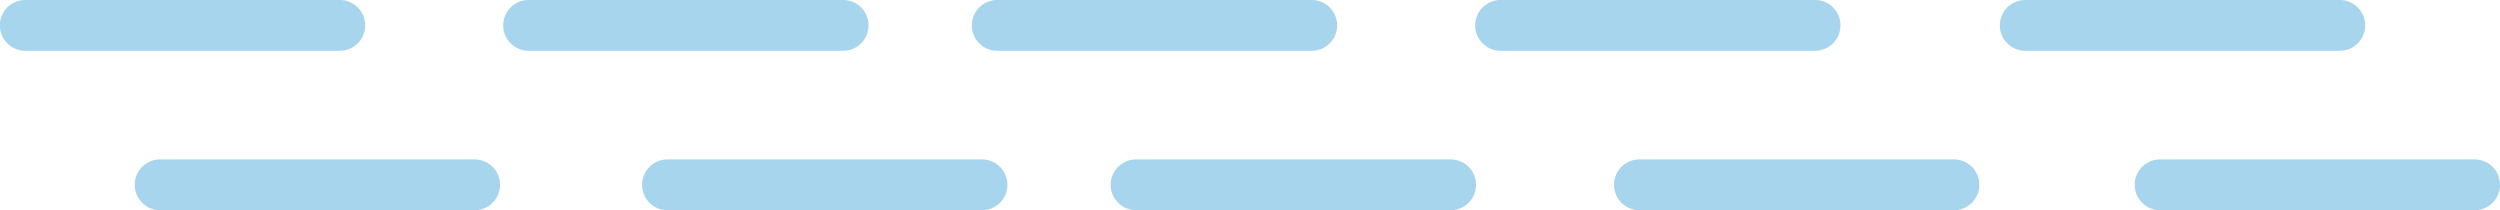
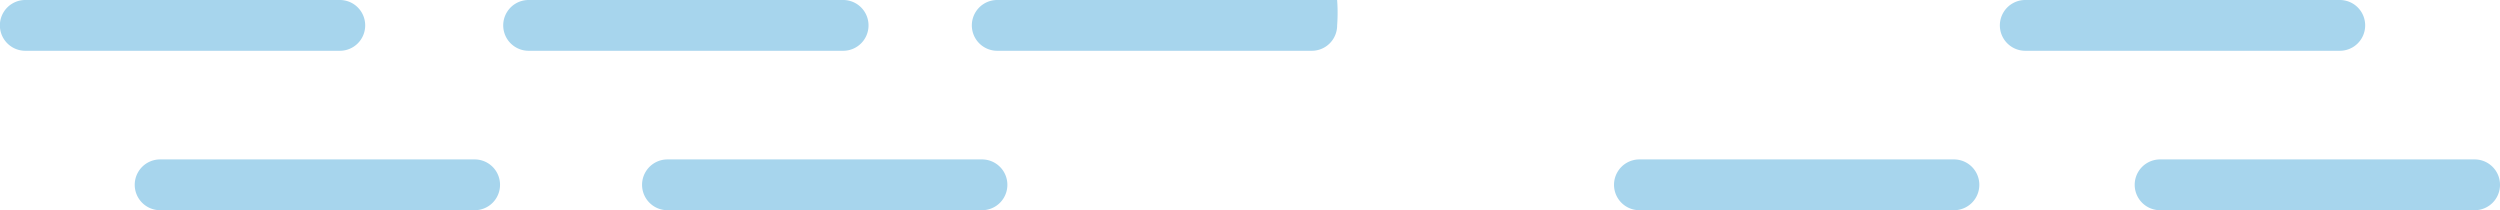
<svg xmlns="http://www.w3.org/2000/svg" width="371.935" height="31.273" viewBox="0 0 371.935 31.273">
  <defs>
    <style>.a{fill:#a7d5ed;}</style>
  </defs>
  <g transform="translate(0 31.273) rotate(-90)">
    <path class="a" d="M3.777,54.331A3.768,3.768,0,0,1,0,50.57V3.761a3.777,3.777,0,0,1,7.555,0V50.57A3.77,3.77,0,0,1,3.777,54.331Z" transform="translate(0 20.06)" />
    <path class="a" d="M3.777,54.331A3.768,3.768,0,0,1,0,50.57V3.761a3.777,3.777,0,0,1,7.555,0V50.57A3.77,3.77,0,0,1,3.777,54.331Z" transform="translate(23.718 0)" />
    <path class="a" d="M3.777,54.331A3.768,3.768,0,0,1,0,50.57V3.761a3.777,3.777,0,0,1,7.555,0V50.57A3.77,3.77,0,0,1,3.777,54.331Z" transform="translate(0 95.539)" />
    <path class="a" d="M3.777,54.331A3.768,3.768,0,0,1,0,50.57V3.761a3.777,3.777,0,0,1,7.555,0V50.57A3.77,3.77,0,0,1,3.777,54.331Z" transform="translate(23.718 74.882)" />
-     <path class="a" d="M3.777,54.331A3.768,3.768,0,0,1,0,50.57V3.761a3.777,3.777,0,0,1,7.555,0V50.57A3.77,3.77,0,0,1,3.777,54.331Z" transform="translate(0 165.257)" />
-     <path class="a" d="M3.777,54.331A3.768,3.768,0,0,1,0,50.57V3.761a3.777,3.777,0,0,1,7.555,0V50.57A3.77,3.77,0,0,1,3.777,54.331Z" transform="translate(23.718 144.6)" />
+     <path class="a" d="M3.777,54.331A3.768,3.768,0,0,1,0,50.57V3.761a3.777,3.777,0,0,1,7.555,0A3.77,3.77,0,0,1,3.777,54.331Z" transform="translate(23.718 144.6)" />
    <path class="a" d="M3.777,54.331A3.768,3.768,0,0,1,0,50.57V3.761a3.777,3.777,0,0,1,7.555,0V50.57A3.77,3.77,0,0,1,3.777,54.331Z" transform="translate(0 240.14)" />
-     <path class="a" d="M3.777,54.331A3.768,3.768,0,0,1,0,50.57V3.761a3.777,3.777,0,0,1,7.555,0V50.57A3.77,3.77,0,0,1,3.777,54.331Z" transform="translate(23.718 219.483)" />
    <path class="a" d="M3.777,54.331A3.768,3.768,0,0,1,0,50.57V3.761a3.777,3.777,0,0,1,7.555,0V50.57A3.77,3.77,0,0,1,3.777,54.331Z" transform="translate(0 317.604)" />
    <path class="a" d="M3.777,54.331A3.768,3.768,0,0,1,0,50.57V3.761a3.777,3.777,0,0,1,7.555,0V50.57A3.77,3.77,0,0,1,3.777,54.331Z" transform="translate(23.718 297.544)" />
  </g>
</svg>